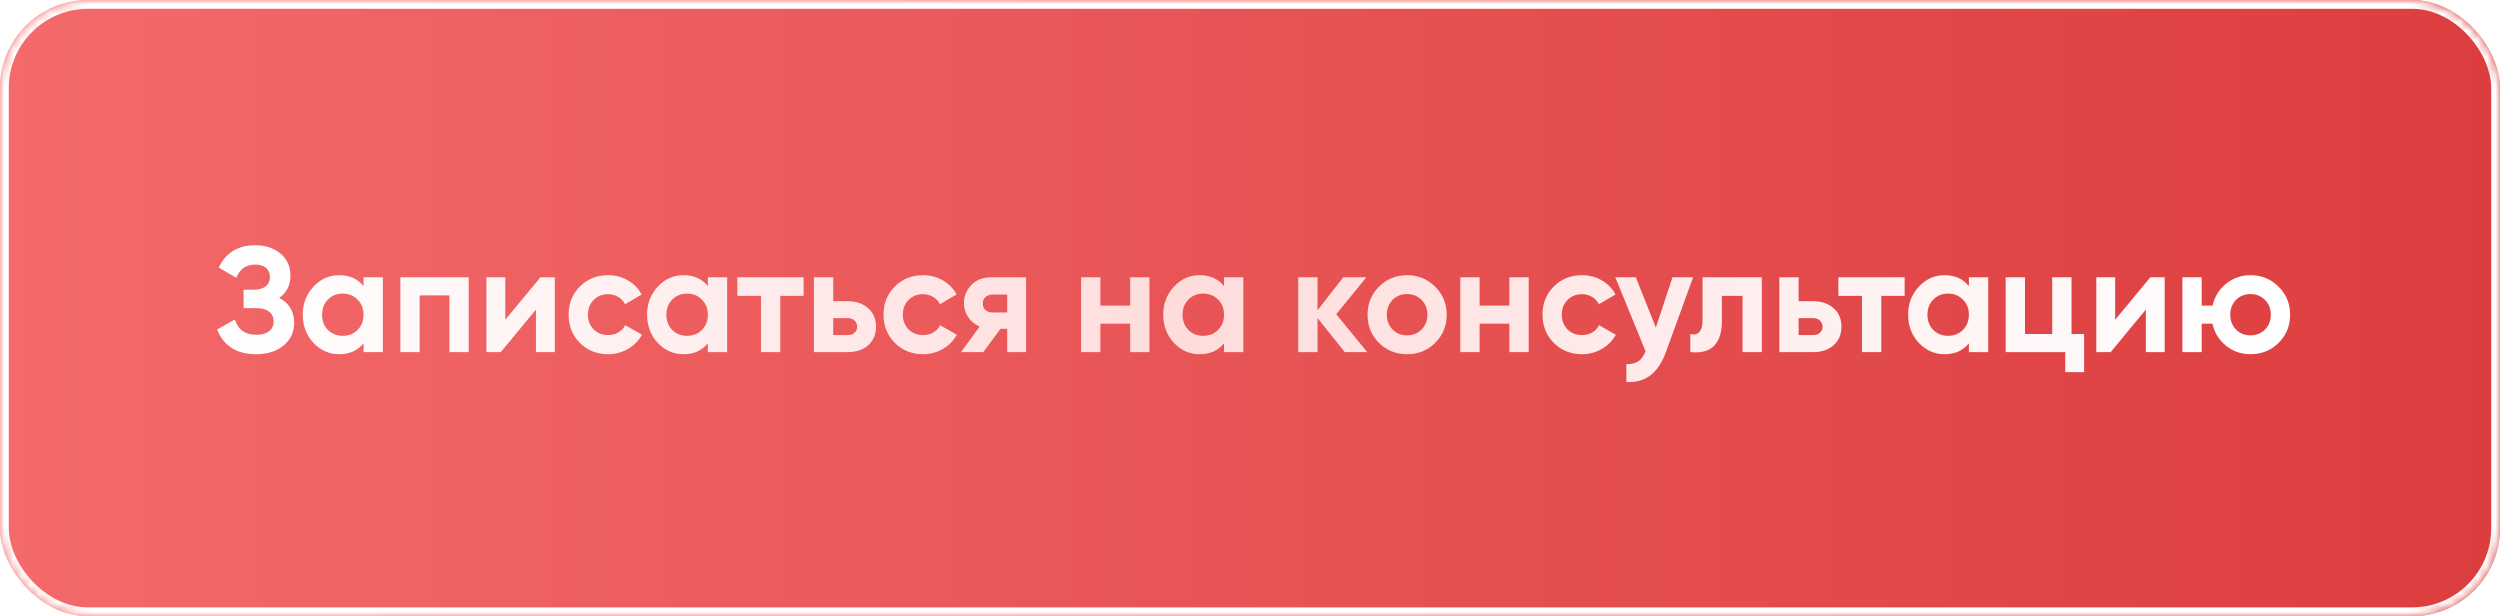
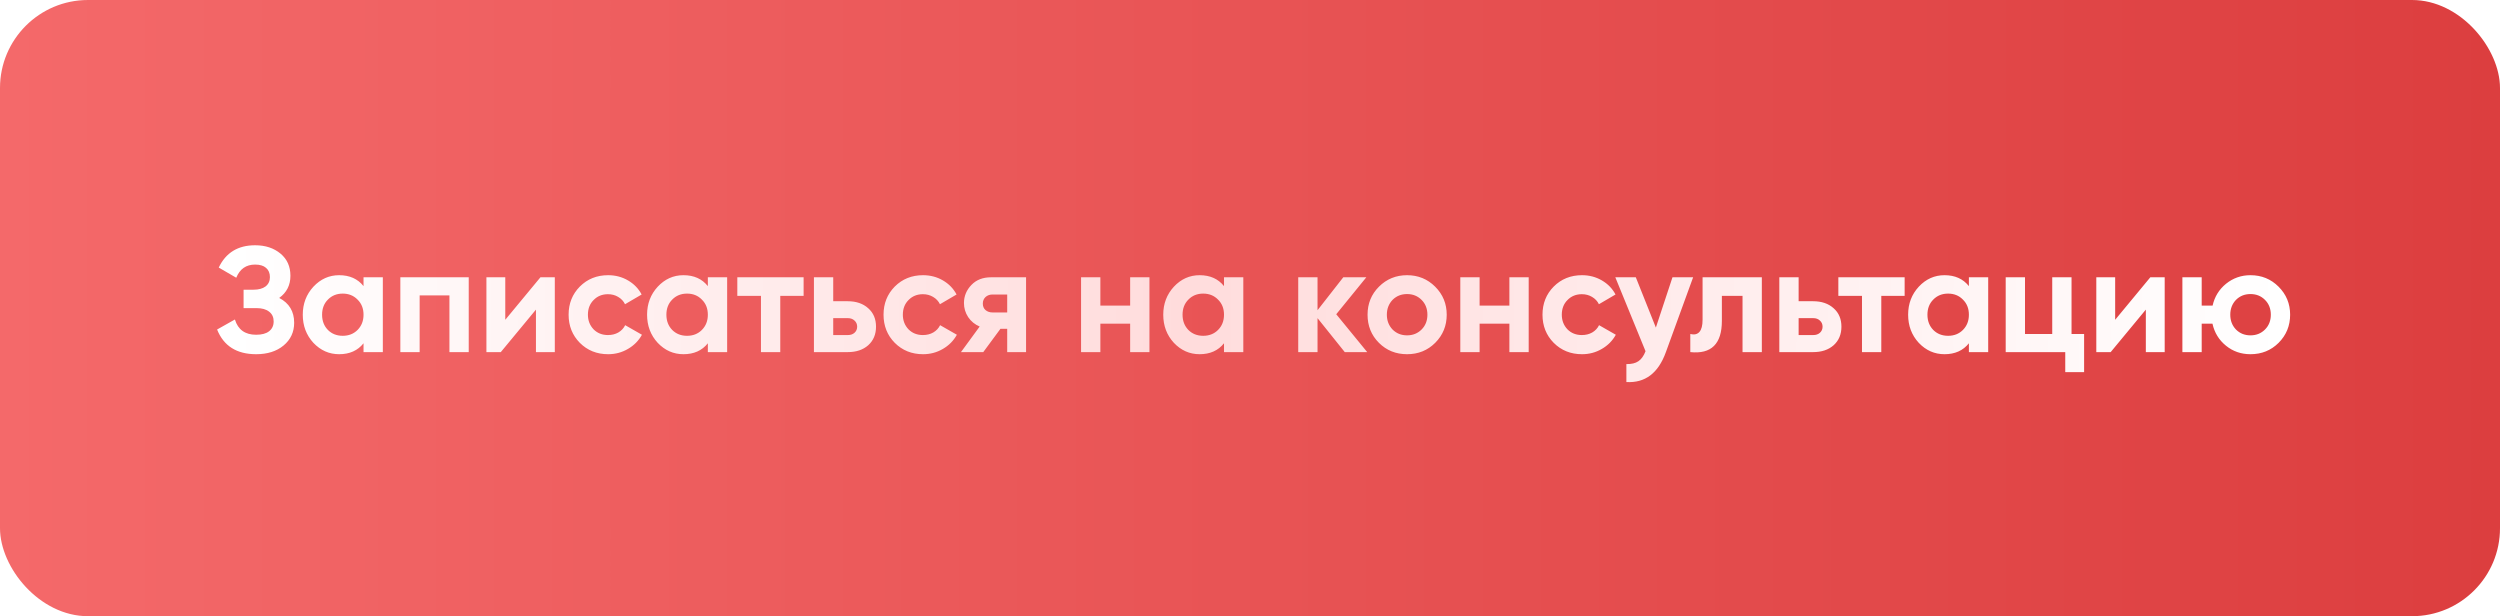
<svg xmlns="http://www.w3.org/2000/svg" width="284" height="70" viewBox="0 0 284 70" fill="none">
  <rect width="284" height="70" rx="10" fill="url(#paint0_linear_2015_35)" />
  <mask id="mask0_2015_35" style="mask-type:alpha" maskUnits="userSpaceOnUse" x="0" y="0" width="284" height="70">
-     <rect width="284" height="70" rx="10" fill="#DF5859" />
-   </mask>
+     </mask>
  <g mask="url(#mask0_2015_35)">
    <g filter="url(#filter0_f_2015_35)">
      <rect x="0.5" y="0.5" width="283" height="69" rx="9.5" stroke="white" />
    </g>
  </g>
  <path d="M31.717 33.846C32.85 34.435 33.417 35.376 33.417 36.668C33.417 37.722 33.015 38.583 32.21 39.252C31.417 39.909 30.38 40.238 29.099 40.238C26.889 40.238 25.41 39.303 24.662 37.433L26.685 36.294C27.037 37.45 27.841 38.028 29.099 38.028C29.734 38.028 30.221 37.898 30.561 37.637C30.913 37.365 31.088 36.991 31.088 36.515C31.088 36.039 30.918 35.671 30.578 35.41C30.238 35.138 29.762 35.002 29.15 35.002H27.671V32.911H28.793C29.383 32.911 29.841 32.786 30.17 32.537C30.499 32.276 30.663 31.925 30.663 31.483C30.663 31.03 30.516 30.678 30.221 30.429C29.938 30.18 29.524 30.055 28.98 30.055C27.96 30.055 27.246 30.554 26.838 31.551L24.849 30.395C25.654 28.706 27.031 27.862 28.98 27.862C30.148 27.862 31.111 28.179 31.87 28.814C32.618 29.437 32.992 30.276 32.992 31.33C32.992 32.395 32.567 33.234 31.717 33.846ZM41.297 32.503V31.5H43.49V40H41.297V38.997C40.64 39.824 39.717 40.238 38.526 40.238C37.393 40.238 36.419 39.807 35.602 38.946C34.798 38.073 34.395 37.008 34.395 35.75C34.395 34.503 34.798 33.444 35.602 32.571C36.419 31.698 37.393 31.262 38.526 31.262C39.717 31.262 40.64 31.676 41.297 32.503ZM37.252 37.484C37.694 37.926 38.255 38.147 38.934 38.147C39.614 38.147 40.175 37.926 40.617 37.484C41.071 37.031 41.297 36.453 41.297 35.75C41.297 35.047 41.071 34.475 40.617 34.033C40.175 33.58 39.614 33.353 38.934 33.353C38.255 33.353 37.694 33.58 37.252 34.033C36.809 34.475 36.589 35.047 36.589 35.75C36.589 36.453 36.809 37.031 37.252 37.484ZM45.479 31.5H53.248V40H51.055V33.557H47.672V40H45.479V31.5ZM57.399 36.328L61.394 31.5H63.026V40H60.884V35.172L56.889 40H55.257V31.5H57.399V36.328ZM69.082 40.238C67.801 40.238 66.73 39.807 65.869 38.946C65.019 38.085 64.594 37.019 64.594 35.75C64.594 34.481 65.019 33.415 65.869 32.554C66.73 31.693 67.801 31.262 69.082 31.262C69.909 31.262 70.663 31.46 71.343 31.857C72.023 32.254 72.538 32.786 72.89 33.455L71.003 34.56C70.833 34.209 70.572 33.931 70.221 33.727C69.881 33.523 69.495 33.421 69.065 33.421C68.407 33.421 67.863 33.642 67.433 34.084C67.002 34.515 66.787 35.07 66.787 35.75C66.787 36.407 67.002 36.963 67.433 37.416C67.863 37.847 68.407 38.062 69.065 38.062C69.507 38.062 69.898 37.966 70.238 37.773C70.589 37.569 70.85 37.291 71.02 36.94L72.924 38.028C72.55 38.708 72.017 39.246 71.326 39.643C70.646 40.04 69.898 40.238 69.082 40.238ZM80.411 32.503V31.5H82.604V40H80.411V38.997C79.753 39.824 78.83 40.238 77.64 40.238C76.506 40.238 75.532 39.807 74.716 38.946C73.911 38.073 73.509 37.008 73.509 35.75C73.509 34.503 73.911 33.444 74.716 32.571C75.532 31.698 76.506 31.262 77.64 31.262C78.83 31.262 79.753 31.676 80.411 32.503ZM76.365 37.484C76.807 37.926 77.368 38.147 78.048 38.147C78.728 38.147 79.289 37.926 79.731 37.484C80.184 37.031 80.411 36.453 80.411 35.75C80.411 35.047 80.184 34.475 79.731 34.033C79.289 33.58 78.728 33.353 78.048 33.353C77.368 33.353 76.807 33.58 76.365 34.033C75.923 34.475 75.702 35.047 75.702 35.75C75.702 36.453 75.923 37.031 76.365 37.484ZM83.759 31.5H91.29V33.608H88.638V40H86.445V33.608H83.759V31.5ZM94.654 34.22H96.303C97.267 34.22 98.043 34.486 98.632 35.019C99.222 35.54 99.516 36.237 99.516 37.11C99.516 37.983 99.222 38.685 98.632 39.218C98.043 39.739 97.267 40 96.303 40H92.462V31.5H94.654V34.22ZM94.654 38.062H96.32C96.626 38.062 96.876 37.977 97.069 37.807C97.272 37.626 97.374 37.393 97.374 37.11C97.374 36.827 97.272 36.594 97.069 36.413C96.876 36.232 96.626 36.141 96.32 36.141H94.654V38.062ZM104.858 40.238C103.577 40.238 102.506 39.807 101.645 38.946C100.795 38.085 100.37 37.019 100.37 35.75C100.37 34.481 100.795 33.415 101.645 32.554C102.506 31.693 103.577 31.262 104.858 31.262C105.685 31.262 106.439 31.46 107.119 31.857C107.799 32.254 108.315 32.786 108.666 33.455L106.779 34.56C106.609 34.209 106.348 33.931 105.997 33.727C105.657 33.523 105.272 33.421 104.841 33.421C104.184 33.421 103.64 33.642 103.209 34.084C102.778 34.515 102.563 35.07 102.563 35.75C102.563 36.407 102.778 36.963 103.209 37.416C103.64 37.847 104.184 38.062 104.841 38.062C105.283 38.062 105.674 37.966 106.014 37.773C106.365 37.569 106.626 37.291 106.796 36.94L108.7 38.028C108.326 38.708 107.793 39.246 107.102 39.643C106.422 40.04 105.674 40.238 104.858 40.238ZM112.583 31.5H116.561V40H114.419V37.348H113.654L111.699 40H109.166L111.291 37.093C110.747 36.866 110.31 36.509 109.982 36.022C109.664 35.535 109.506 35.002 109.506 34.424C109.506 33.642 109.789 32.956 110.356 32.367C110.911 31.789 111.653 31.5 112.583 31.5ZM114.419 33.455H112.753C112.435 33.455 112.169 33.551 111.954 33.744C111.75 33.937 111.648 34.186 111.648 34.492C111.648 34.798 111.75 35.042 111.954 35.223C112.169 35.404 112.435 35.495 112.753 35.495H114.419V33.455ZM128.385 34.713V31.5H130.578V40H128.385V36.77H125.002V40H122.809V31.5H125.002V34.713H128.385ZM139.047 32.503V31.5H141.24V40H139.047V38.997C138.39 39.824 137.466 40.238 136.276 40.238C135.143 40.238 134.168 39.807 133.352 38.946C132.548 38.073 132.145 37.008 132.145 35.75C132.145 34.503 132.548 33.444 133.352 32.571C134.168 31.698 135.143 31.262 136.276 31.262C137.466 31.262 138.39 31.676 139.047 32.503ZM135.001 37.484C135.443 37.926 136.004 38.147 136.684 38.147C137.364 38.147 137.925 37.926 138.367 37.484C138.821 37.031 139.047 36.453 139.047 35.75C139.047 35.047 138.821 34.475 138.367 34.033C137.925 33.58 137.364 33.353 136.684 33.353C136.004 33.353 135.443 33.58 135.001 34.033C134.559 34.475 134.338 35.047 134.338 35.75C134.338 36.453 134.559 37.031 135.001 37.484ZM151.797 35.699L155.316 40H152.766L149.672 36.141V40H147.479V31.5H149.672V35.24L152.596 31.5H155.214L151.797 35.699ZM163.038 38.946C162.177 39.807 161.112 40.238 159.842 40.238C158.573 40.238 157.508 39.807 156.646 38.946C155.785 38.085 155.354 37.019 155.354 35.75C155.354 34.492 155.785 33.432 156.646 32.571C157.519 31.698 158.584 31.262 159.842 31.262C161.1 31.262 162.166 31.698 163.038 32.571C163.911 33.444 164.347 34.503 164.347 35.75C164.347 37.008 163.911 38.073 163.038 38.946ZM158.193 37.433C158.635 37.875 159.185 38.096 159.842 38.096C160.5 38.096 161.049 37.875 161.491 37.433C161.933 36.991 162.154 36.43 162.154 35.75C162.154 35.07 161.933 34.509 161.491 34.067C161.049 33.625 160.5 33.404 159.842 33.404C159.185 33.404 158.635 33.625 158.193 34.067C157.763 34.52 157.547 35.081 157.547 35.75C157.547 36.419 157.763 36.98 158.193 37.433ZM171.466 34.713V31.5H173.659V40H171.466V36.77H168.083V40H165.89V31.5H168.083V34.713H171.466ZM179.715 40.238C178.434 40.238 177.363 39.807 176.502 38.946C175.652 38.085 175.227 37.019 175.227 35.75C175.227 34.481 175.652 33.415 176.502 32.554C177.363 31.693 178.434 31.262 179.715 31.262C180.542 31.262 181.296 31.46 181.976 31.857C182.656 32.254 183.171 32.786 183.523 33.455L181.636 34.56C181.466 34.209 181.205 33.931 180.854 33.727C180.514 33.523 180.128 33.421 179.698 33.421C179.04 33.421 178.496 33.642 178.066 34.084C177.635 34.515 177.42 35.07 177.42 35.75C177.42 36.407 177.635 36.963 178.066 37.416C178.496 37.847 179.04 38.062 179.698 38.062C180.14 38.062 180.531 37.966 180.871 37.773C181.222 37.569 181.483 37.291 181.653 36.94L183.557 38.028C183.183 38.708 182.65 39.246 181.959 39.643C181.279 40.04 180.531 40.238 179.715 40.238ZM188.106 37.212L189.993 31.5H192.339L189.245 40C188.383 42.391 186.887 43.525 184.757 43.4V41.36C185.335 41.371 185.788 41.264 186.117 41.037C186.457 40.81 186.729 40.431 186.933 39.898L183.499 31.5H185.828L188.106 37.212ZM193.412 31.5H200.144V40H197.951V33.608H195.605V36.447C195.605 39.065 194.409 40.249 192.018 40V37.943C192.471 38.056 192.817 37.977 193.055 37.705C193.293 37.433 193.412 36.974 193.412 36.328V31.5ZM204.324 34.22H205.973C206.937 34.22 207.713 34.486 208.302 35.019C208.892 35.54 209.186 36.237 209.186 37.11C209.186 37.983 208.892 38.685 208.302 39.218C207.713 39.739 206.937 40 205.973 40H202.131V31.5H204.324V34.22ZM204.324 38.062H205.99C206.296 38.062 206.546 37.977 206.738 37.807C206.942 37.626 207.044 37.393 207.044 37.11C207.044 36.827 206.942 36.594 206.738 36.413C206.546 36.232 206.296 36.141 205.99 36.141H204.324V38.062ZM208.836 31.5H216.367V33.608H213.715V40H211.522V33.608H208.836V31.5ZM223.666 32.503V31.5H225.859V40H223.666V38.997C223.008 39.824 222.085 40.238 220.895 40.238C219.761 40.238 218.787 39.807 217.971 38.946C217.166 38.073 216.764 37.008 216.764 35.75C216.764 34.503 217.166 33.444 217.971 32.571C218.787 31.698 219.761 31.262 220.895 31.262C222.085 31.262 223.008 31.676 223.666 32.503ZM219.62 37.484C220.062 37.926 220.623 38.147 221.303 38.147C221.983 38.147 222.544 37.926 222.986 37.484C223.439 37.031 223.666 36.453 223.666 35.75C223.666 35.047 223.439 34.475 222.986 34.033C222.544 33.58 221.983 33.353 221.303 33.353C220.623 33.353 220.062 33.58 219.62 34.033C219.178 34.475 218.957 35.047 218.957 35.75C218.957 36.453 219.178 37.031 219.62 37.484ZM235.327 31.5V37.943H236.755V42.278H234.613V40H227.847V31.5H230.04V37.943H233.134V31.5H235.327ZM240.282 36.328L244.277 31.5H245.909V40H243.767V35.172L239.772 40H238.14V31.5H240.282V36.328ZM255.654 31.262C256.912 31.262 257.977 31.698 258.85 32.571C259.722 33.444 260.159 34.503 260.159 35.75C260.159 37.008 259.722 38.073 258.85 38.946C257.988 39.807 256.923 40.238 255.654 40.238C254.588 40.238 253.659 39.915 252.866 39.269C252.072 38.623 251.562 37.79 251.336 36.77H250.112V40H247.919V31.5H250.112V34.713H251.353C251.579 33.704 252.089 32.877 252.883 32.231C253.687 31.585 254.611 31.262 255.654 31.262ZM254.005 37.433C254.447 37.875 254.996 38.096 255.654 38.096C256.311 38.096 256.861 37.875 257.303 37.433C257.745 36.991 257.966 36.43 257.966 35.75C257.966 35.07 257.745 34.509 257.303 34.067C256.861 33.625 256.311 33.404 255.654 33.404C254.996 33.404 254.447 33.625 254.005 34.067C253.574 34.52 253.359 35.081 253.359 35.75C253.359 36.419 253.574 36.98 254.005 37.433Z" fill="url(#paint1_linear_2015_35)" />
  <defs>
    <filter id="filter0_f_2015_35" x="-6" y="-6" width="296" height="82" filterUnits="userSpaceOnUse" color-interpolation-filters="sRGB">
      <feFlood flood-opacity="0" result="BackgroundImageFix" />
      <feBlend mode="normal" in="SourceGraphic" in2="BackgroundImageFix" result="shape" />
      <feGaussianBlur stdDeviation="3" result="effect1_foregroundBlur_2015_35" />
    </filter>
    <linearGradient id="paint0_linear_2015_35" x1="-2.86995e-07" y1="40.326" x2="284" y2="40.326" gradientUnits="userSpaceOnUse">
      <stop stop-color="#F4696A" />
      <stop offset="1" stop-color="#DC3E3F" />
    </linearGradient>
    <linearGradient id="paint1_linear_2015_35" x1="26.443" y1="32.5" x2="259.371" y2="32.5" gradientUnits="userSpaceOnUse">
      <stop stop-color="white" />
      <stop offset="0.464" stop-color="#FFDCDC" />
      <stop offset="1" stop-color="white" />
    </linearGradient>
  </defs>
</svg>